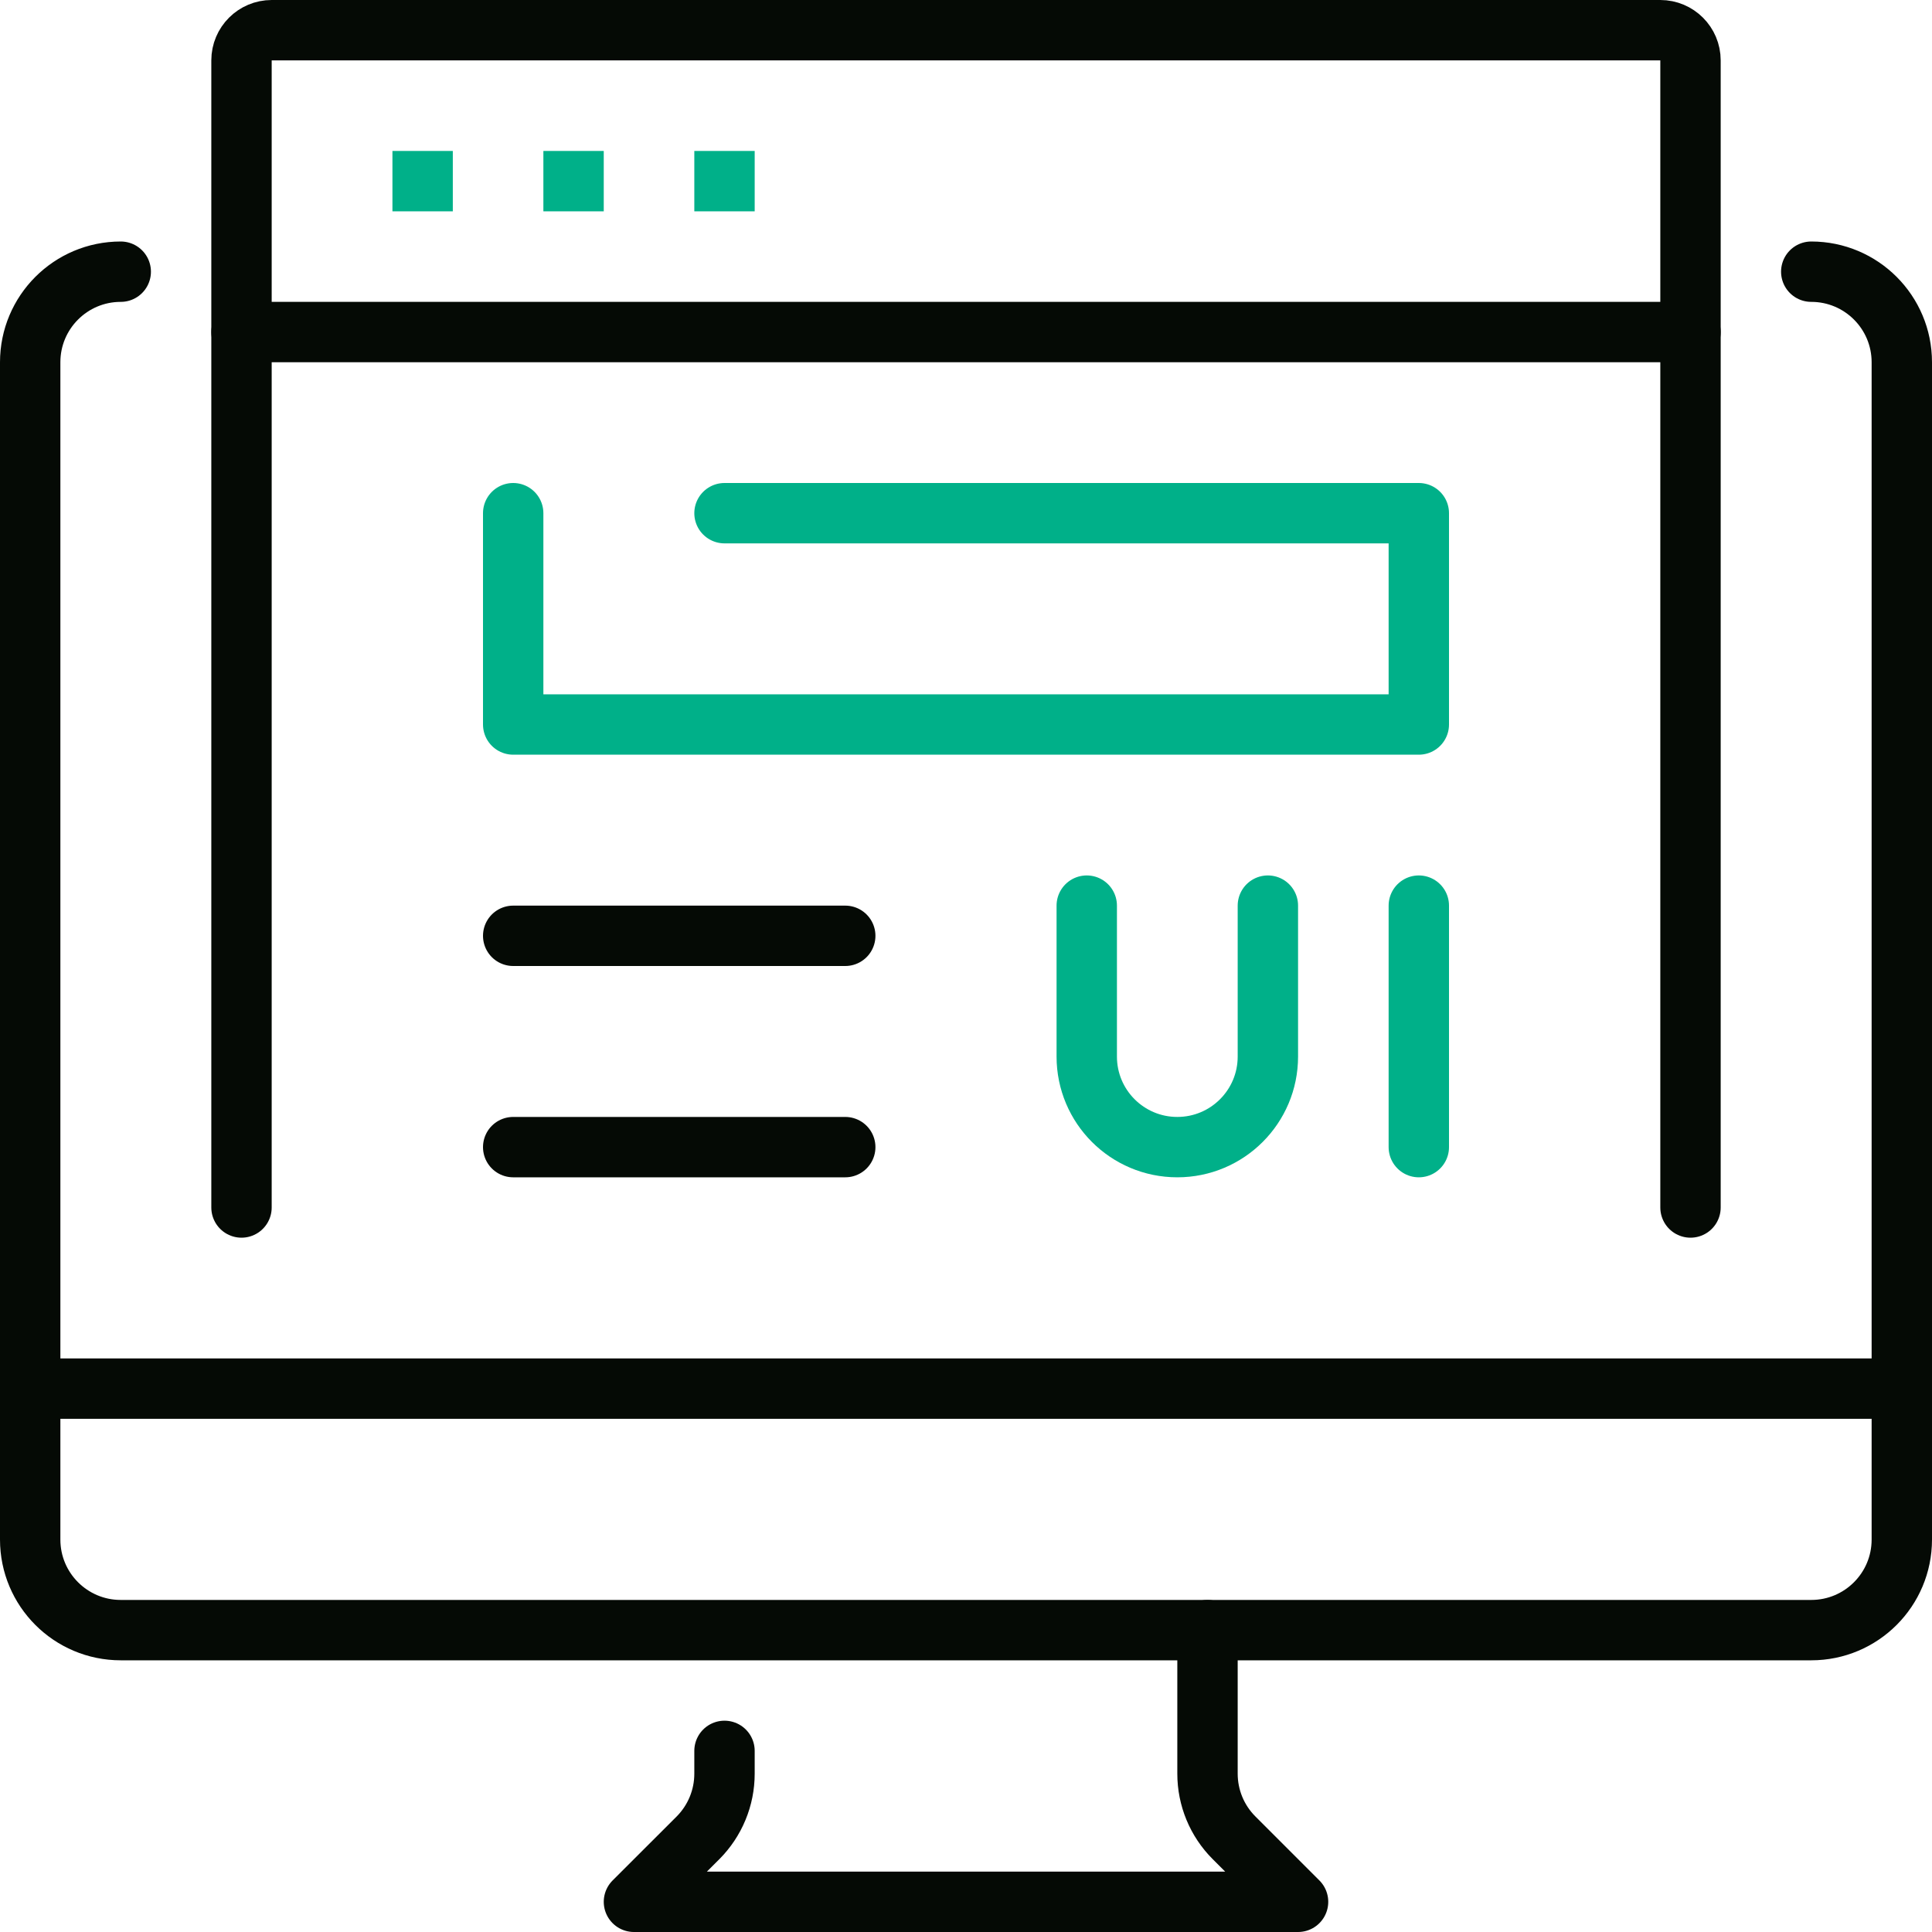
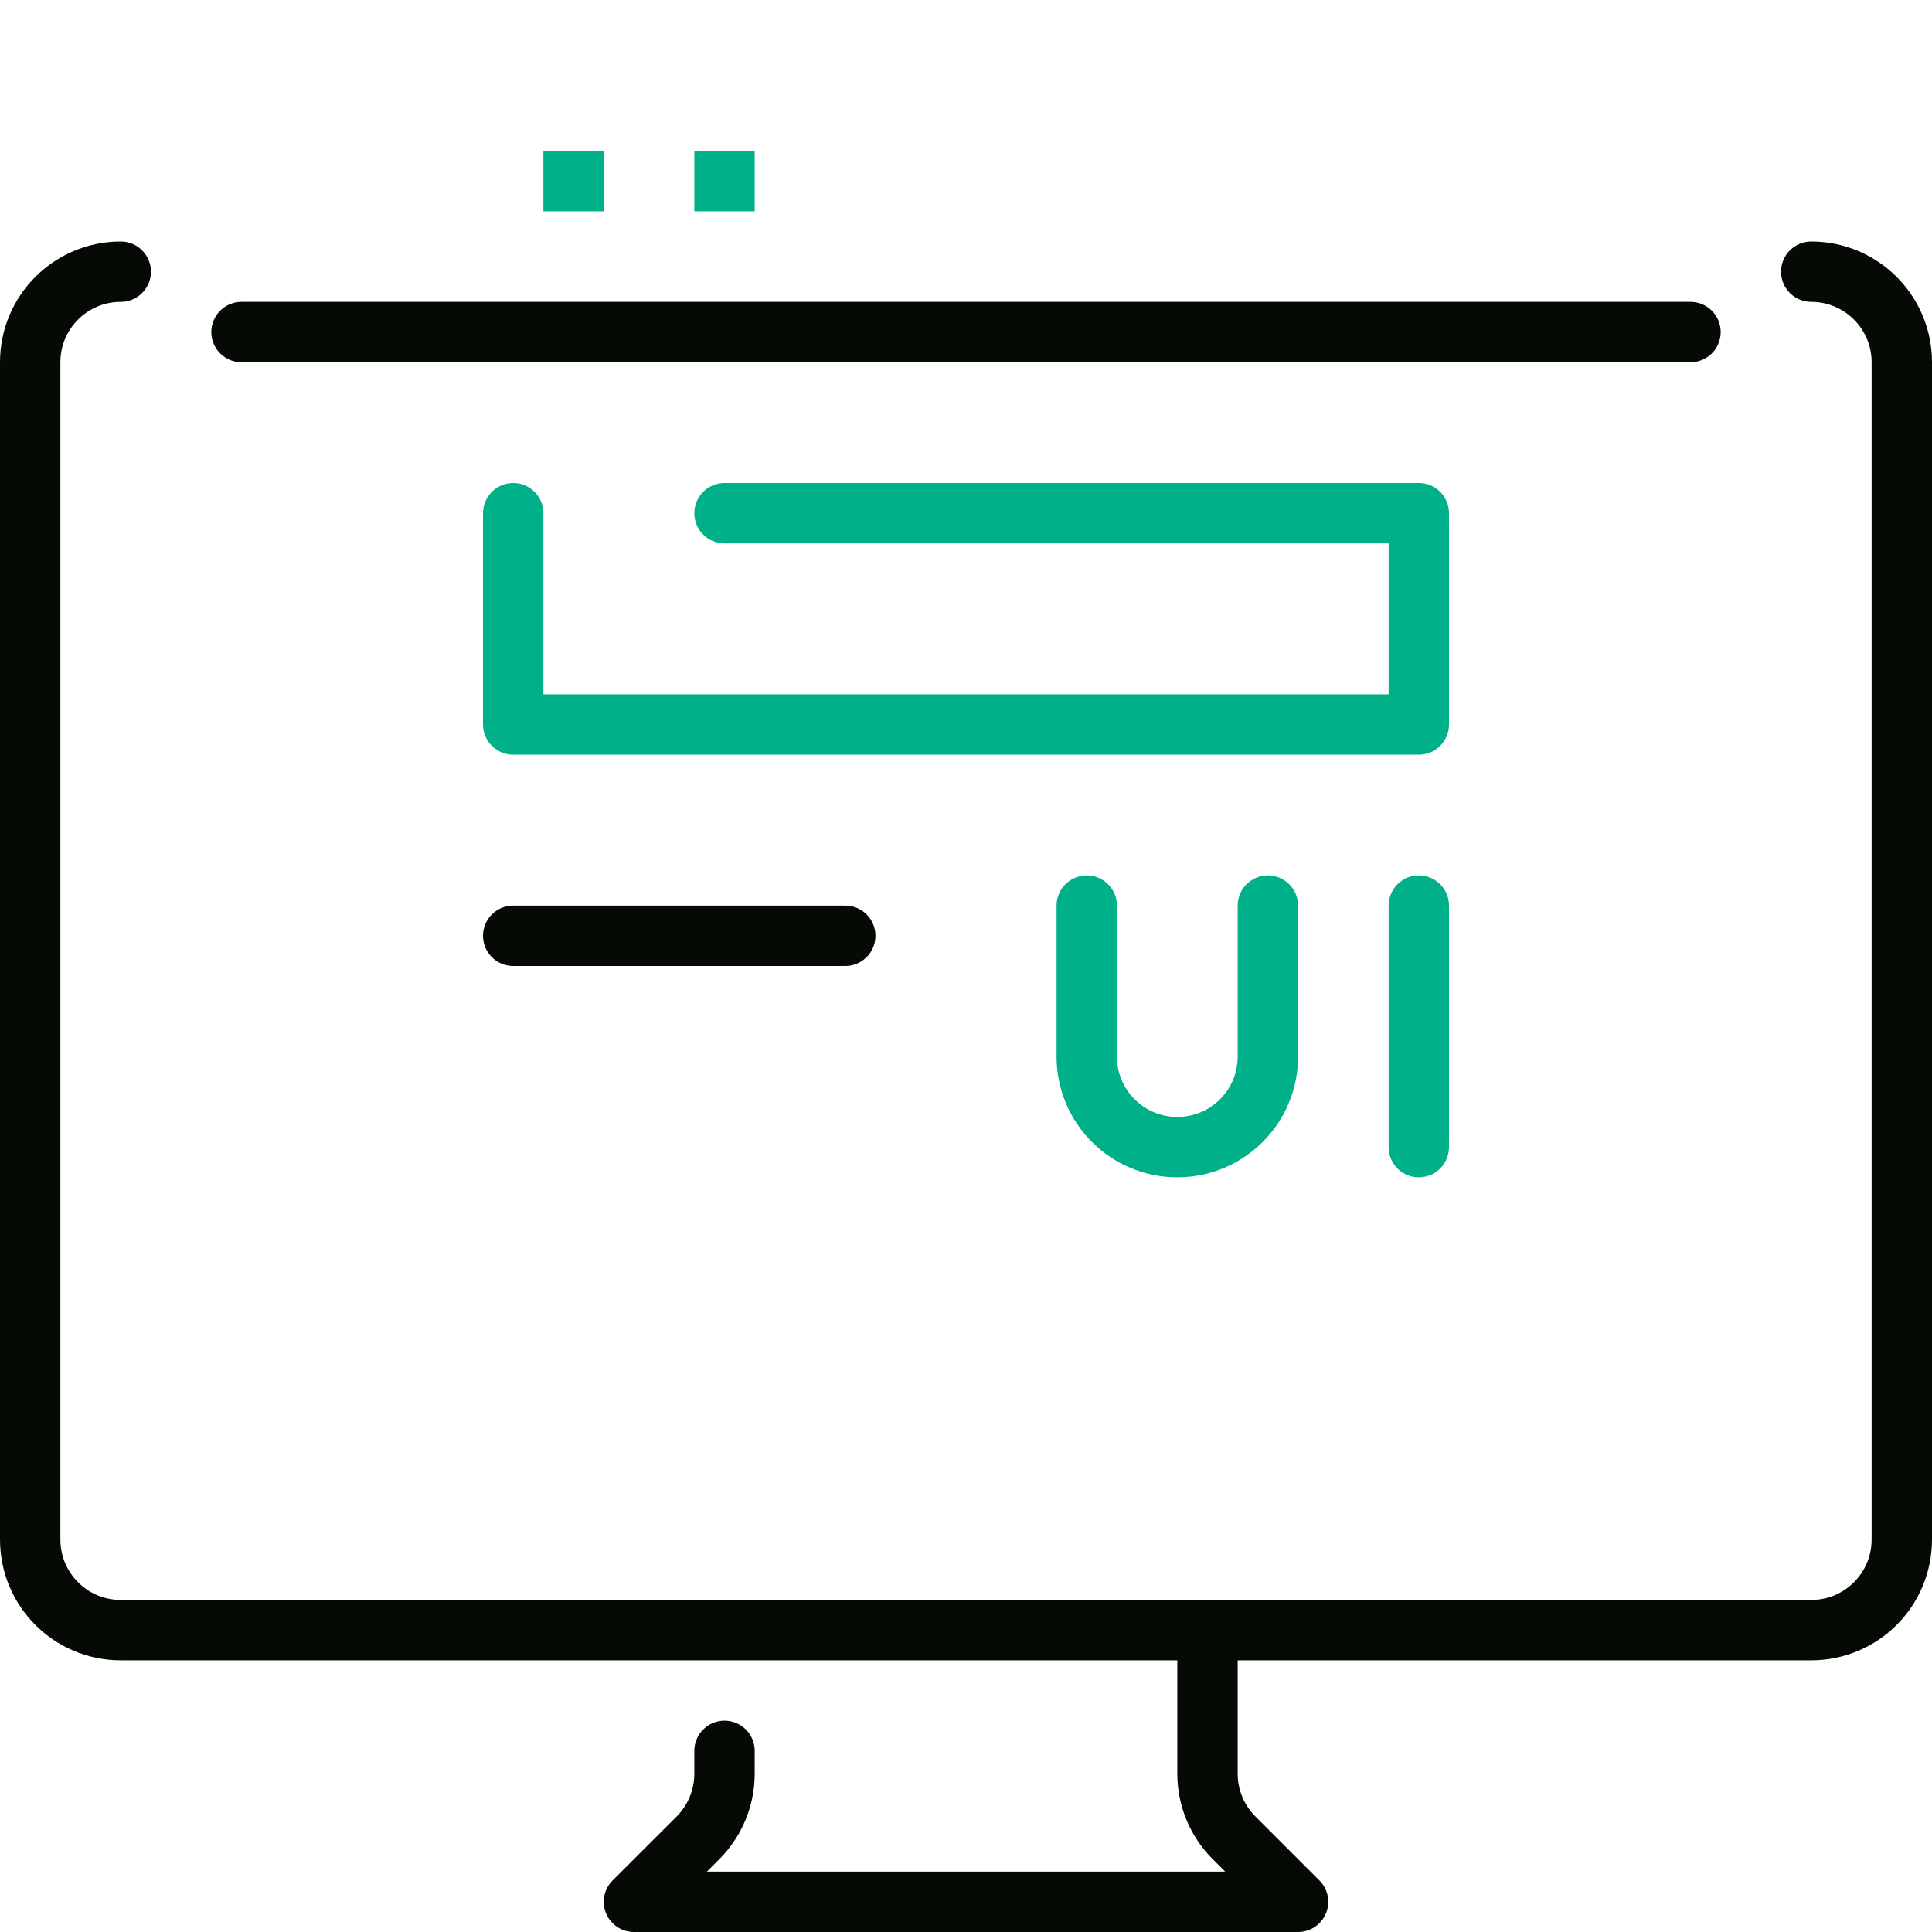
<svg xmlns="http://www.w3.org/2000/svg" width="48" height="48" viewBox="0 0 48 48" fill="none">
  <path d="M18 43.5V44.068C18 44.664 17.764 45.236 17.342 45.66L15.75 47.25H32.25L30.658 45.658C30.236 45.236 30 44.664 30 44.066V40.5" stroke="#050A05" stroke-width="1.5" stroke-miterlimit="10" stroke-linecap="round" stroke-linejoin="round" />
  <path d="M3 6.75C1.757 6.75 0.75 7.757 0.75 9V38.25C0.75 39.493 1.757 40.5 3 40.5H45C46.243 40.5 47.25 39.493 47.25 38.25V9C47.25 7.757 46.243 6.75 45 6.75" stroke="#050A05" stroke-width="1.5" stroke-miterlimit="10" stroke-linecap="round" stroke-linejoin="round" />
-   <path d="M47.25 34.5H0.75" stroke="#050A05" stroke-width="1.5" stroke-miterlimit="10" stroke-linecap="round" stroke-linejoin="round" />
-   <path d="M42 30V1.5C42 1.086 41.664 0.75 41.25 0.75H6.75C6.336 0.75 6 1.086 6 1.5V30" stroke="#050A05" stroke-width="1.5" stroke-miterlimit="10" stroke-linecap="round" stroke-linejoin="round" />
  <path d="M6 8.25H42" stroke="#050A05" stroke-width="1.5" stroke-miterlimit="10" stroke-linecap="round" stroke-linejoin="round" />
-   <path d="M9.75 4.5H11.25" stroke="#00B089" stroke-width="1.5" stroke-miterlimit="10" stroke-linejoin="round" />
  <path d="M13.5 4.5H15" stroke="#00B089" stroke-width="1.5" stroke-miterlimit="10" stroke-linejoin="round" />
  <path d="M17.25 4.5H18.75" stroke="#00B089" stroke-width="1.5" stroke-miterlimit="10" stroke-linejoin="round" />
  <path d="M12.75 12.75V18H35.25V12.75H18" stroke="#00B089" stroke-width="1.5" stroke-miterlimit="10" stroke-linecap="round" stroke-linejoin="round" />
  <path d="M12.75 23.25H21" stroke="#050A05" stroke-width="1.5" stroke-miterlimit="10" stroke-linecap="round" stroke-linejoin="round" />
-   <path d="M12.75 28.5H21" stroke="#050A05" stroke-width="1.5" stroke-miterlimit="10" stroke-linecap="round" stroke-linejoin="round" />
  <path d="M27 22.5V26.25C27 27.493 28.007 28.5 29.25 28.5C30.493 28.5 31.5 27.493 31.5 26.25V22.5" stroke="#00B089" stroke-width="1.5" stroke-miterlimit="10" stroke-linecap="round" stroke-linejoin="round" />
  <path d="M35.25 22.5V28.5" stroke="#00B089" stroke-width="1.5" stroke-miterlimit="10" stroke-linecap="round" stroke-linejoin="round" />
</svg>